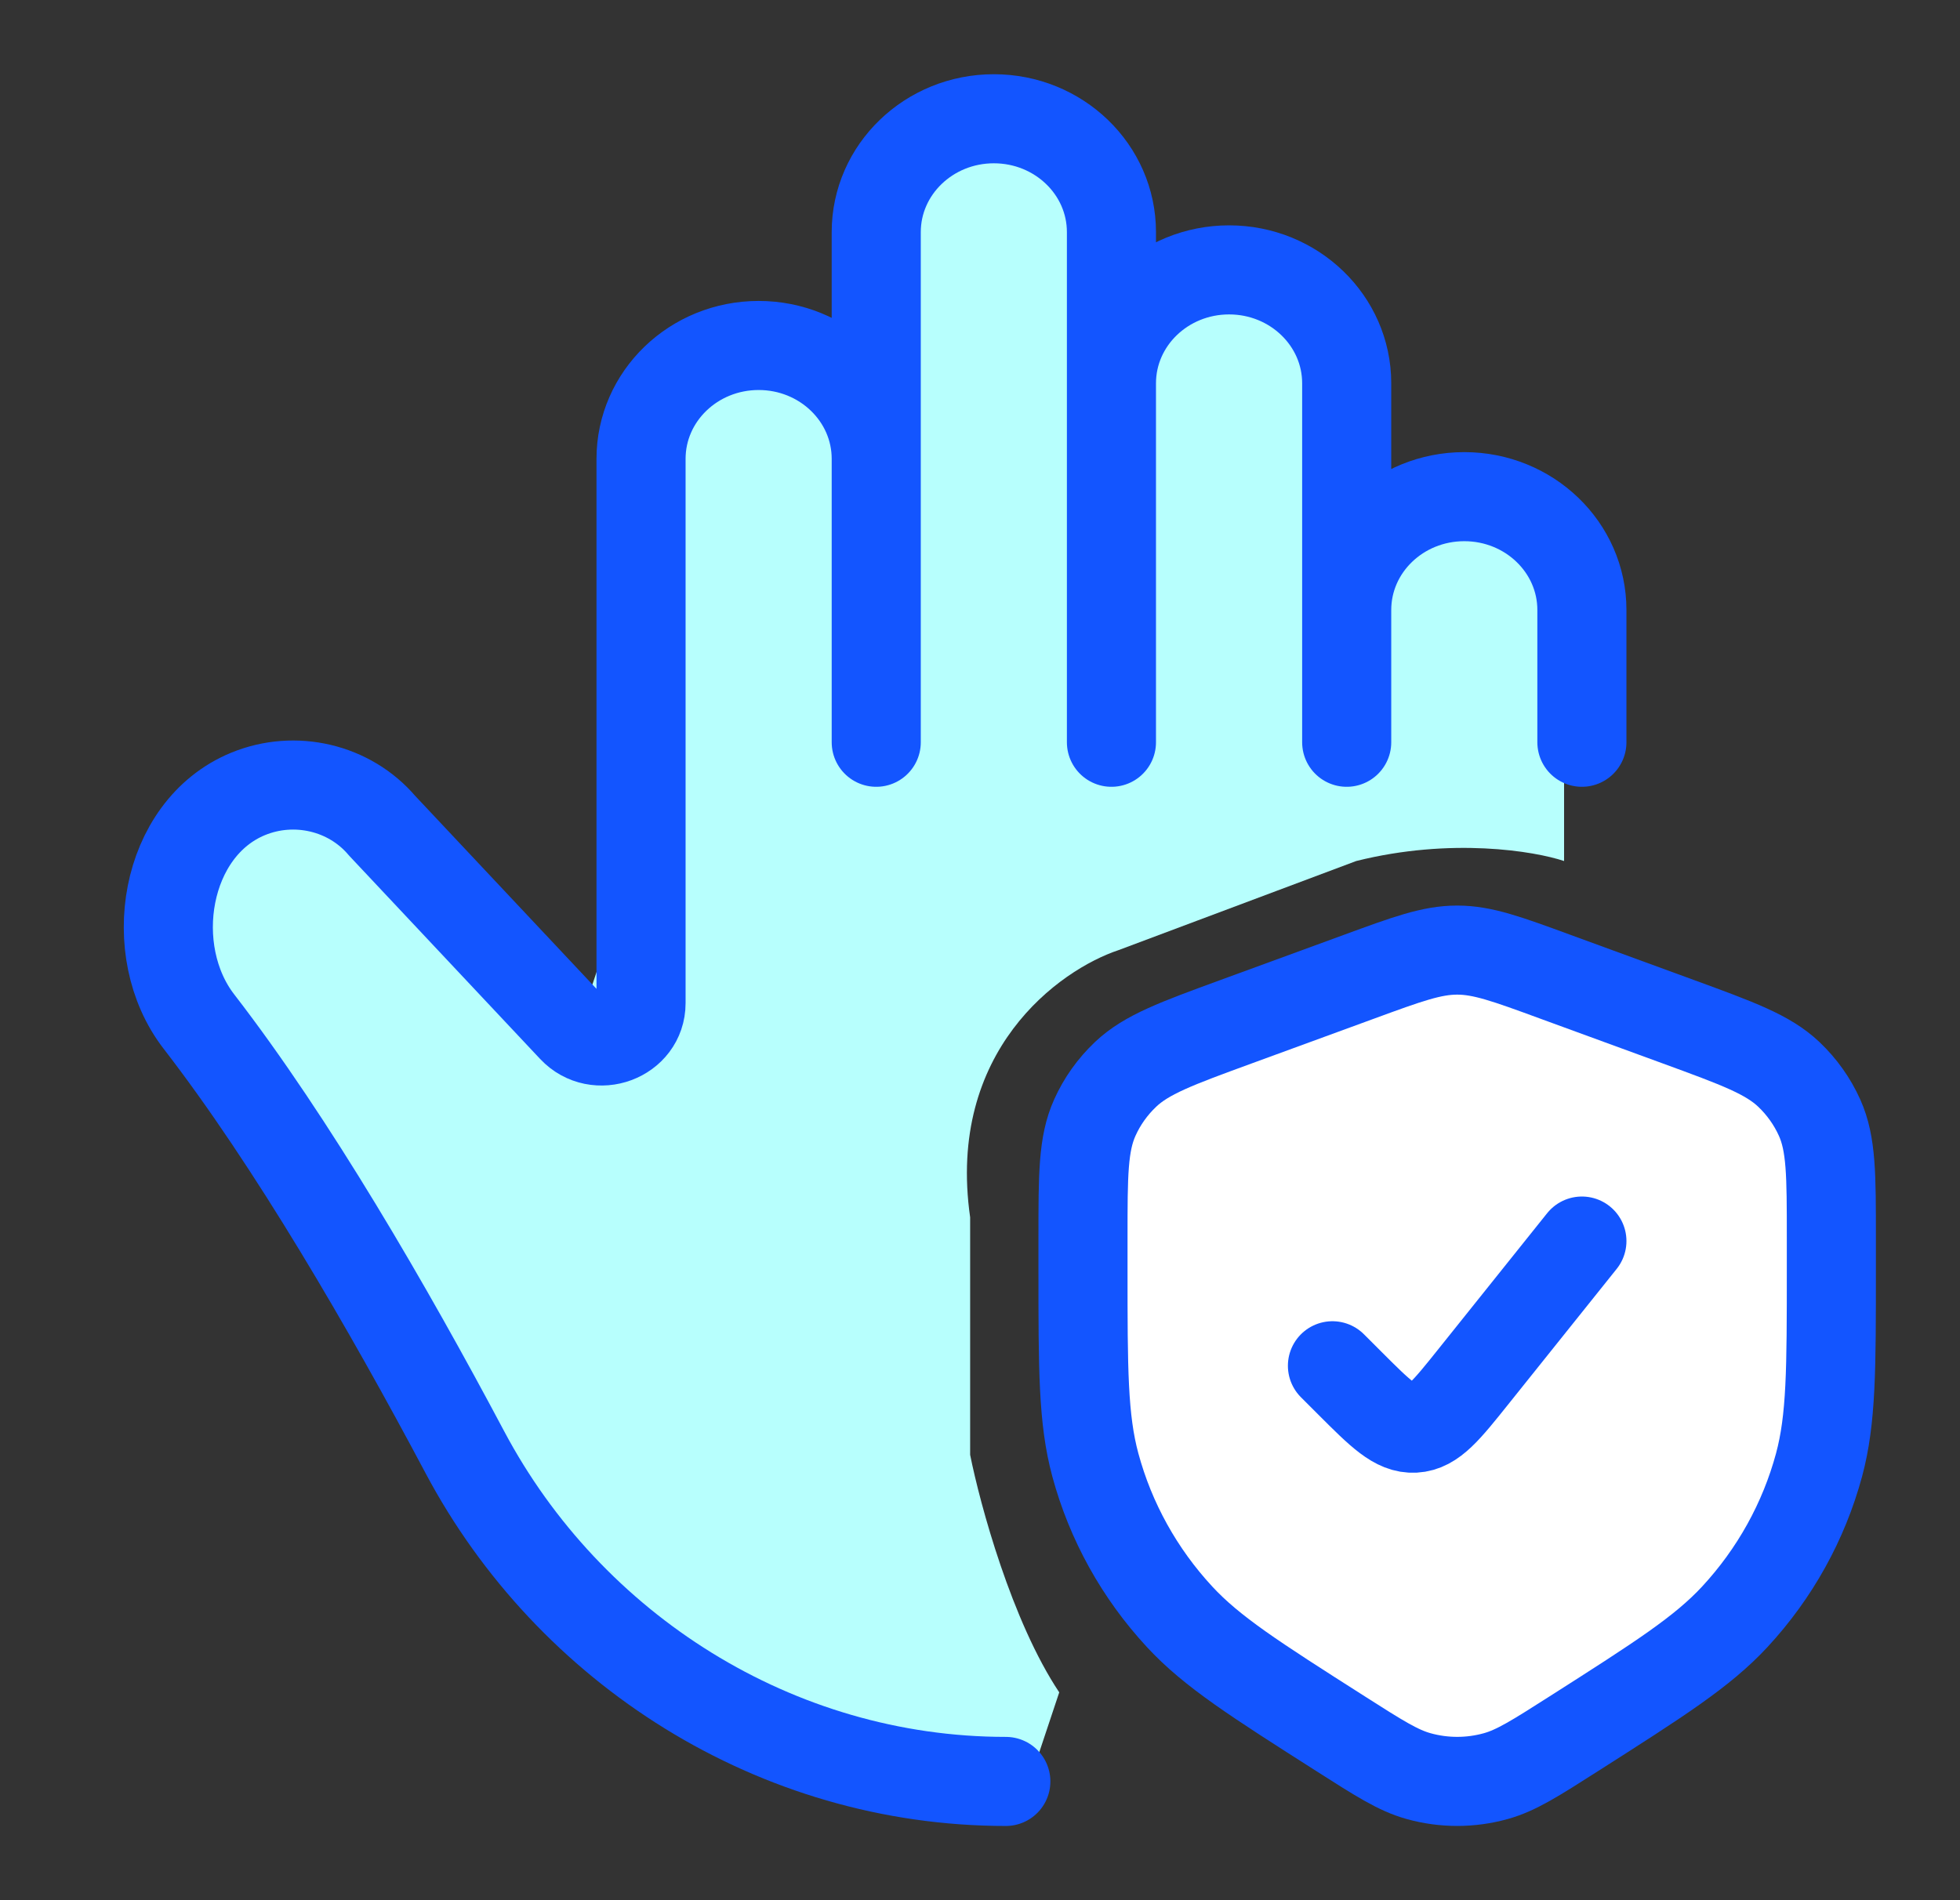
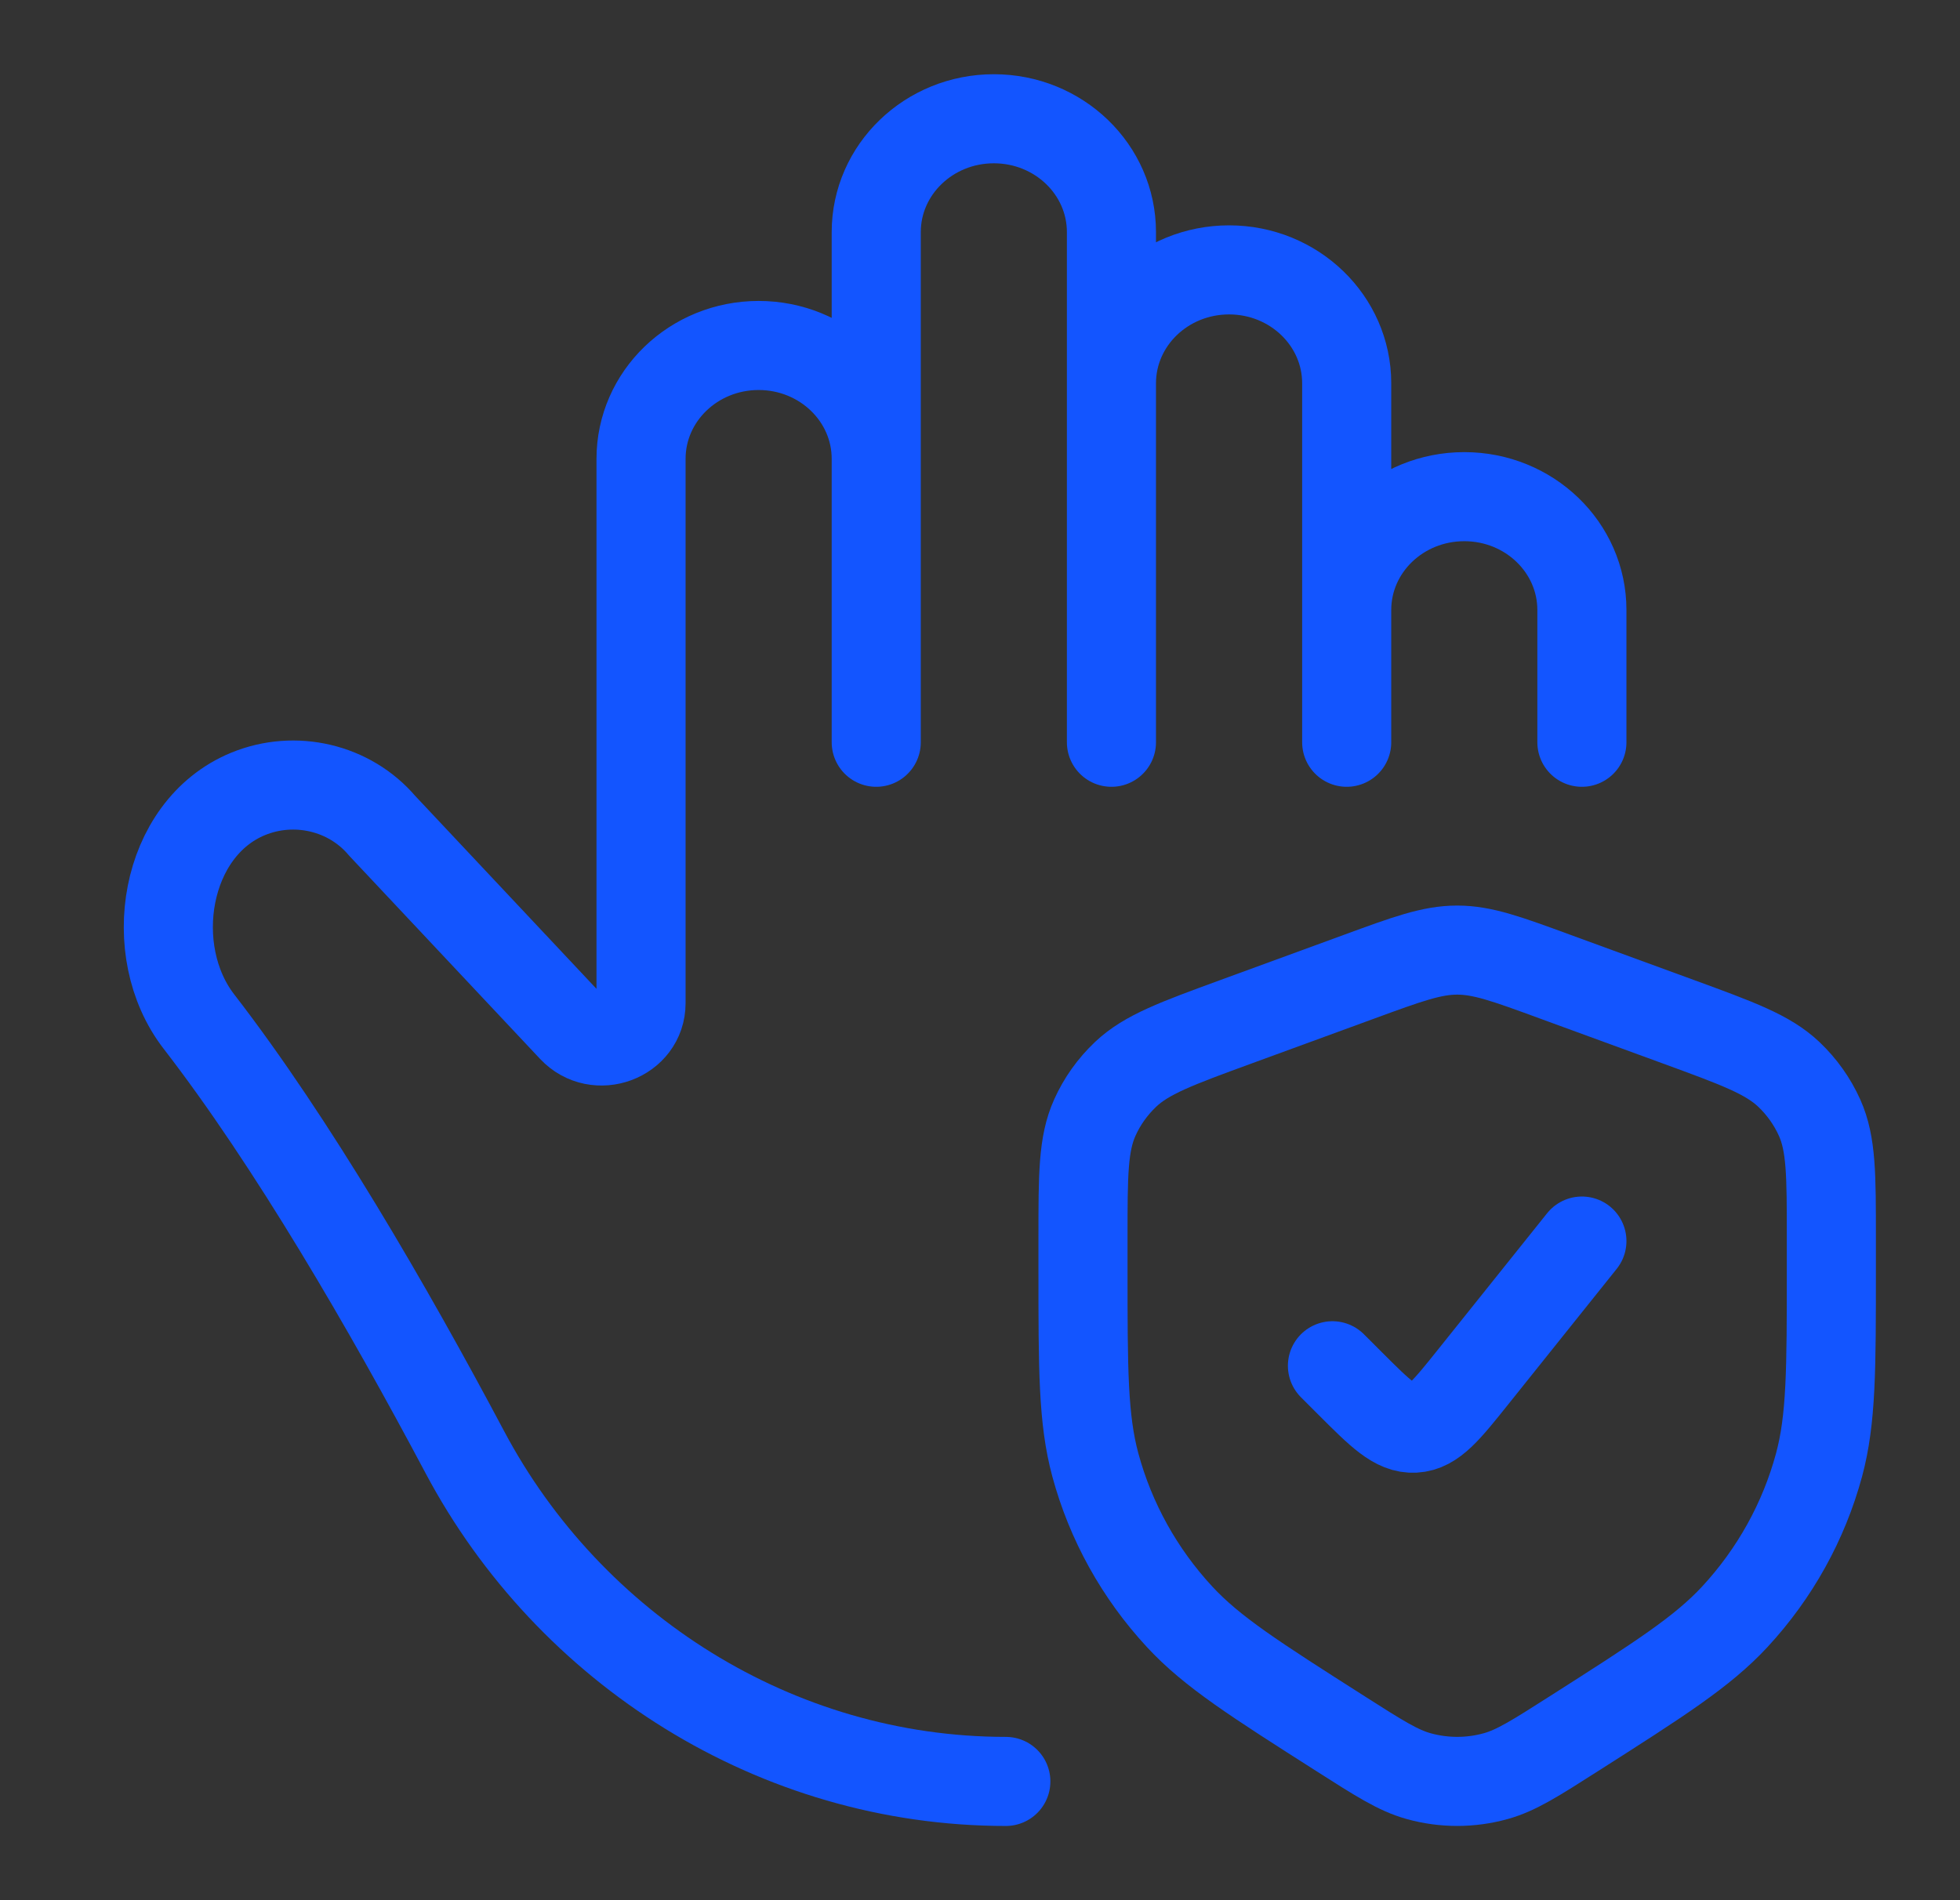
<svg xmlns="http://www.w3.org/2000/svg" width="33" height="32" viewBox="0 0 33 32" fill="none">
  <rect x="0" y="0" width="33" height="32" fill="#333333" stroke="none" />
-   <path d="M26.334 14.5V13V10L25.334 8L22.834 9.5L22.334 5L20.834 4.5L18.834 5.5V3.5L16.834 2L14.834 3L14.334 6H11.834L10.334 8.5V15.5L9.834 17L6.834 14L4.334 13.5L2.334 15L3.334 18L7.334 24.5L11.834 29L17.334 30L17.834 28.5C17.034 27.3 16.501 25.333 16.334 24.5L16.334 20.5C15.934 17.7 17.834 16.333 18.834 16L22.834 14.5C24.434 14.1 25.834 14.333 26.334 14.5Z" fill="#B7FFFD" />
-   <path d="M22.434 23L22.728 23.294C23.244 23.81 23.503 24.068 23.815 24.051C24.128 24.034 24.355 23.748 24.811 23.178L26.634 20.9M18.234 20.836V21.376C18.234 23.059 18.234 23.9 18.442 24.67C18.699 25.621 19.185 26.498 19.861 27.228C20.407 27.818 21.129 28.278 22.573 29.198C23.219 29.61 23.542 29.816 23.886 29.911C24.31 30.029 24.759 30.029 25.183 29.911C25.527 29.816 25.85 29.61 26.496 29.198C27.939 28.278 28.661 27.818 29.208 27.228C29.884 26.498 30.37 25.621 30.627 24.67C30.834 23.9 30.834 23.059 30.834 21.376V20.836C30.834 19.788 30.834 19.264 30.636 18.822C30.513 18.549 30.338 18.302 30.119 18.094C29.765 17.758 29.262 17.574 28.257 17.206L26.193 16.451C25.373 16.15 24.963 16 24.534 16C24.106 16 23.696 16.15 22.875 16.451L20.812 17.206C19.807 17.574 19.304 17.758 18.95 18.094C18.731 18.302 18.555 18.549 18.433 18.822C18.234 19.264 18.234 19.788 18.234 20.836Z" fill="white" />
  <path d="M22.434 23L22.728 23.294C23.244 23.81 23.503 24.068 23.815 24.051C24.128 24.034 24.355 23.748 24.811 23.178L26.634 20.9M18.234 20.836V21.376C18.234 23.059 18.234 23.9 18.442 24.67C18.699 25.621 19.185 26.498 19.861 27.228C20.407 27.818 21.129 28.278 22.573 29.198C23.219 29.61 23.542 29.816 23.886 29.911C24.31 30.029 24.759 30.029 25.183 29.911C25.527 29.816 25.85 29.61 26.496 29.198C27.939 28.278 28.661 27.818 29.208 27.228C29.884 26.498 30.37 25.621 30.627 24.67C30.834 23.9 30.834 23.059 30.834 21.376V20.836C30.834 19.788 30.834 19.264 30.636 18.822C30.513 18.549 30.338 18.302 30.119 18.094C29.765 17.758 29.262 17.574 28.257 17.206L26.193 16.451C25.373 16.15 24.963 16 24.534 16C24.106 16 23.696 16.15 22.875 16.451L20.812 17.206C19.807 17.574 19.304 17.758 18.95 18.094C18.731 18.302 18.555 18.549 18.433 18.822C18.234 19.264 18.234 19.788 18.234 20.836Z" stroke="#1355FF" stroke-width="1.5" stroke-linecap="round" stroke-linejoin="round" />
  <path d="M22.674 10.273V12.5M22.674 10.273C22.674 9.218 23.56 8.364 24.654 8.364C25.747 8.364 26.634 9.218 26.634 10.273V12.5M22.674 10.273V6.455C22.674 5.4 21.787 4.545 20.694 4.545C19.6 4.545 18.713 5.4 18.713 6.455M18.713 6.455V12.5M18.713 6.455V3.909C18.713 2.855 17.827 2 16.733 2C15.64 2 14.753 2.855 14.753 3.909V7.727M14.753 7.727C14.753 6.673 13.867 5.818 12.773 5.818C11.679 5.818 10.793 6.673 10.793 7.727V16.893C10.793 17.476 10.047 17.752 9.641 17.32L6.434 13.906C5.888 13.262 4.966 13.044 4.174 13.371C2.762 13.955 2.431 16.014 3.348 17.202C4.918 19.234 6.527 22.008 7.826 24.454C9.588 27.774 13.066 30 16.935 30M14.753 7.727V12.5" stroke="#1355FF" stroke-width="1.5" stroke-linecap="round" stroke-linejoin="round" />
</svg>